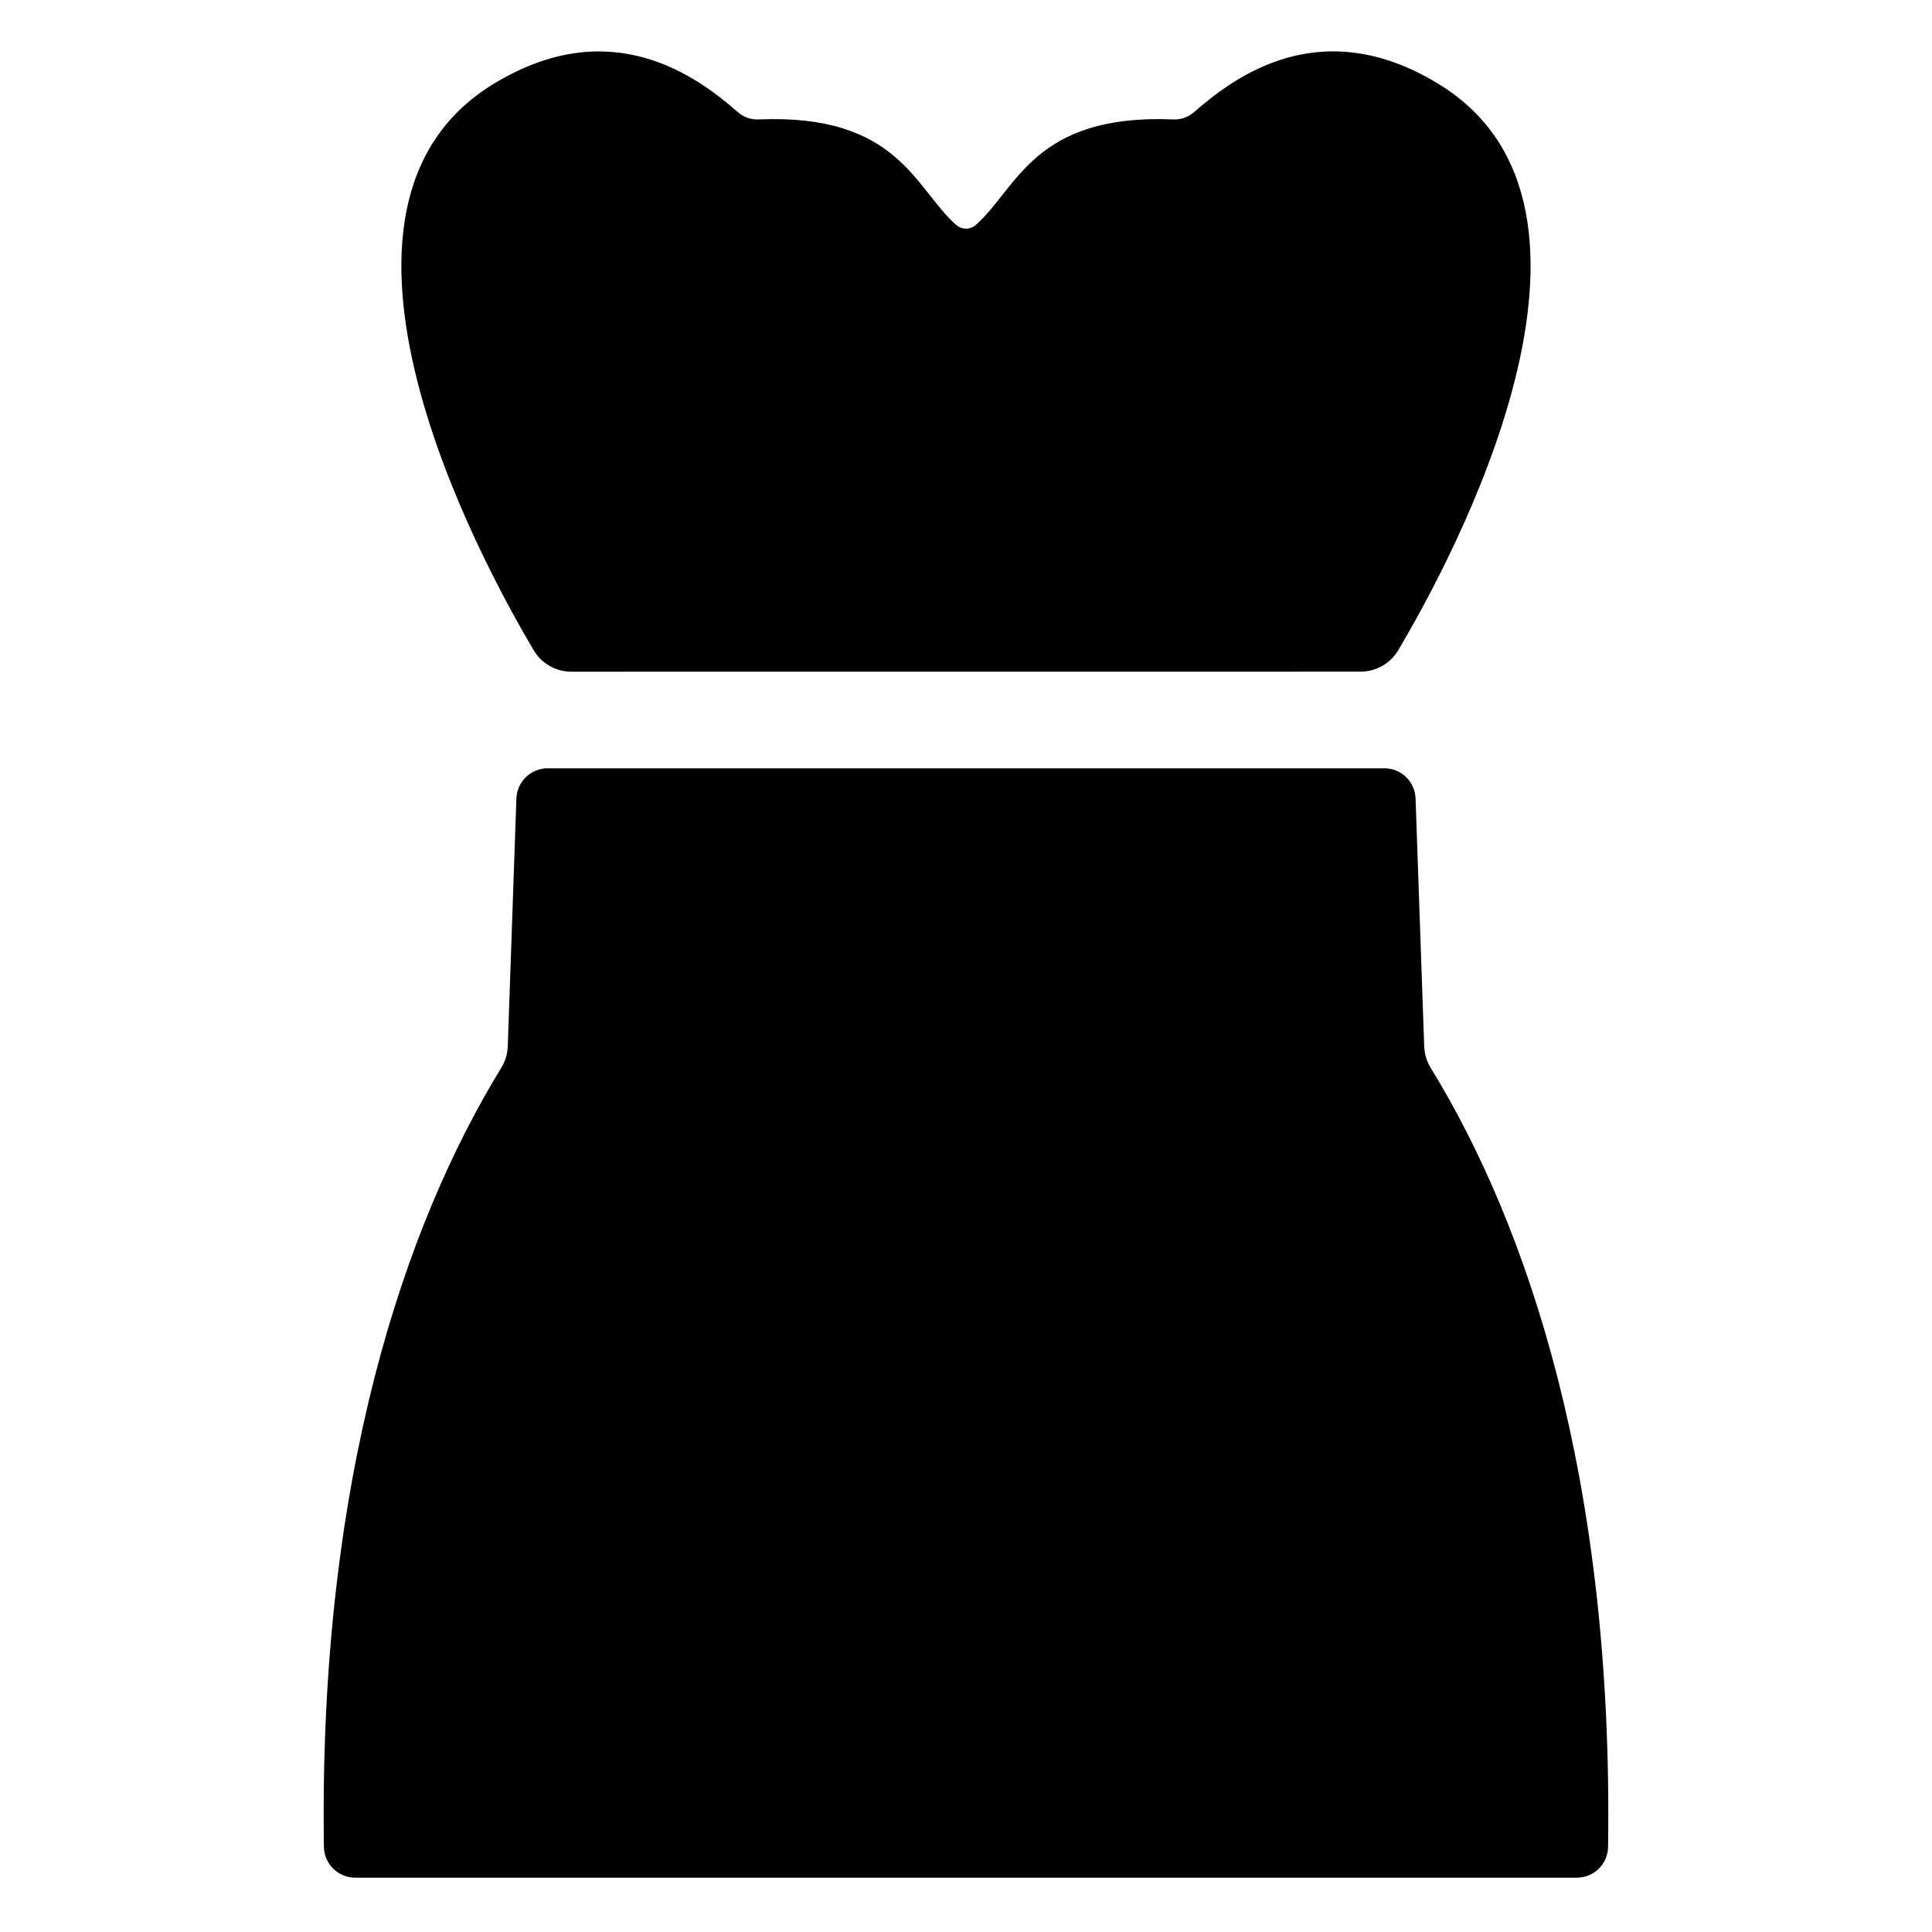
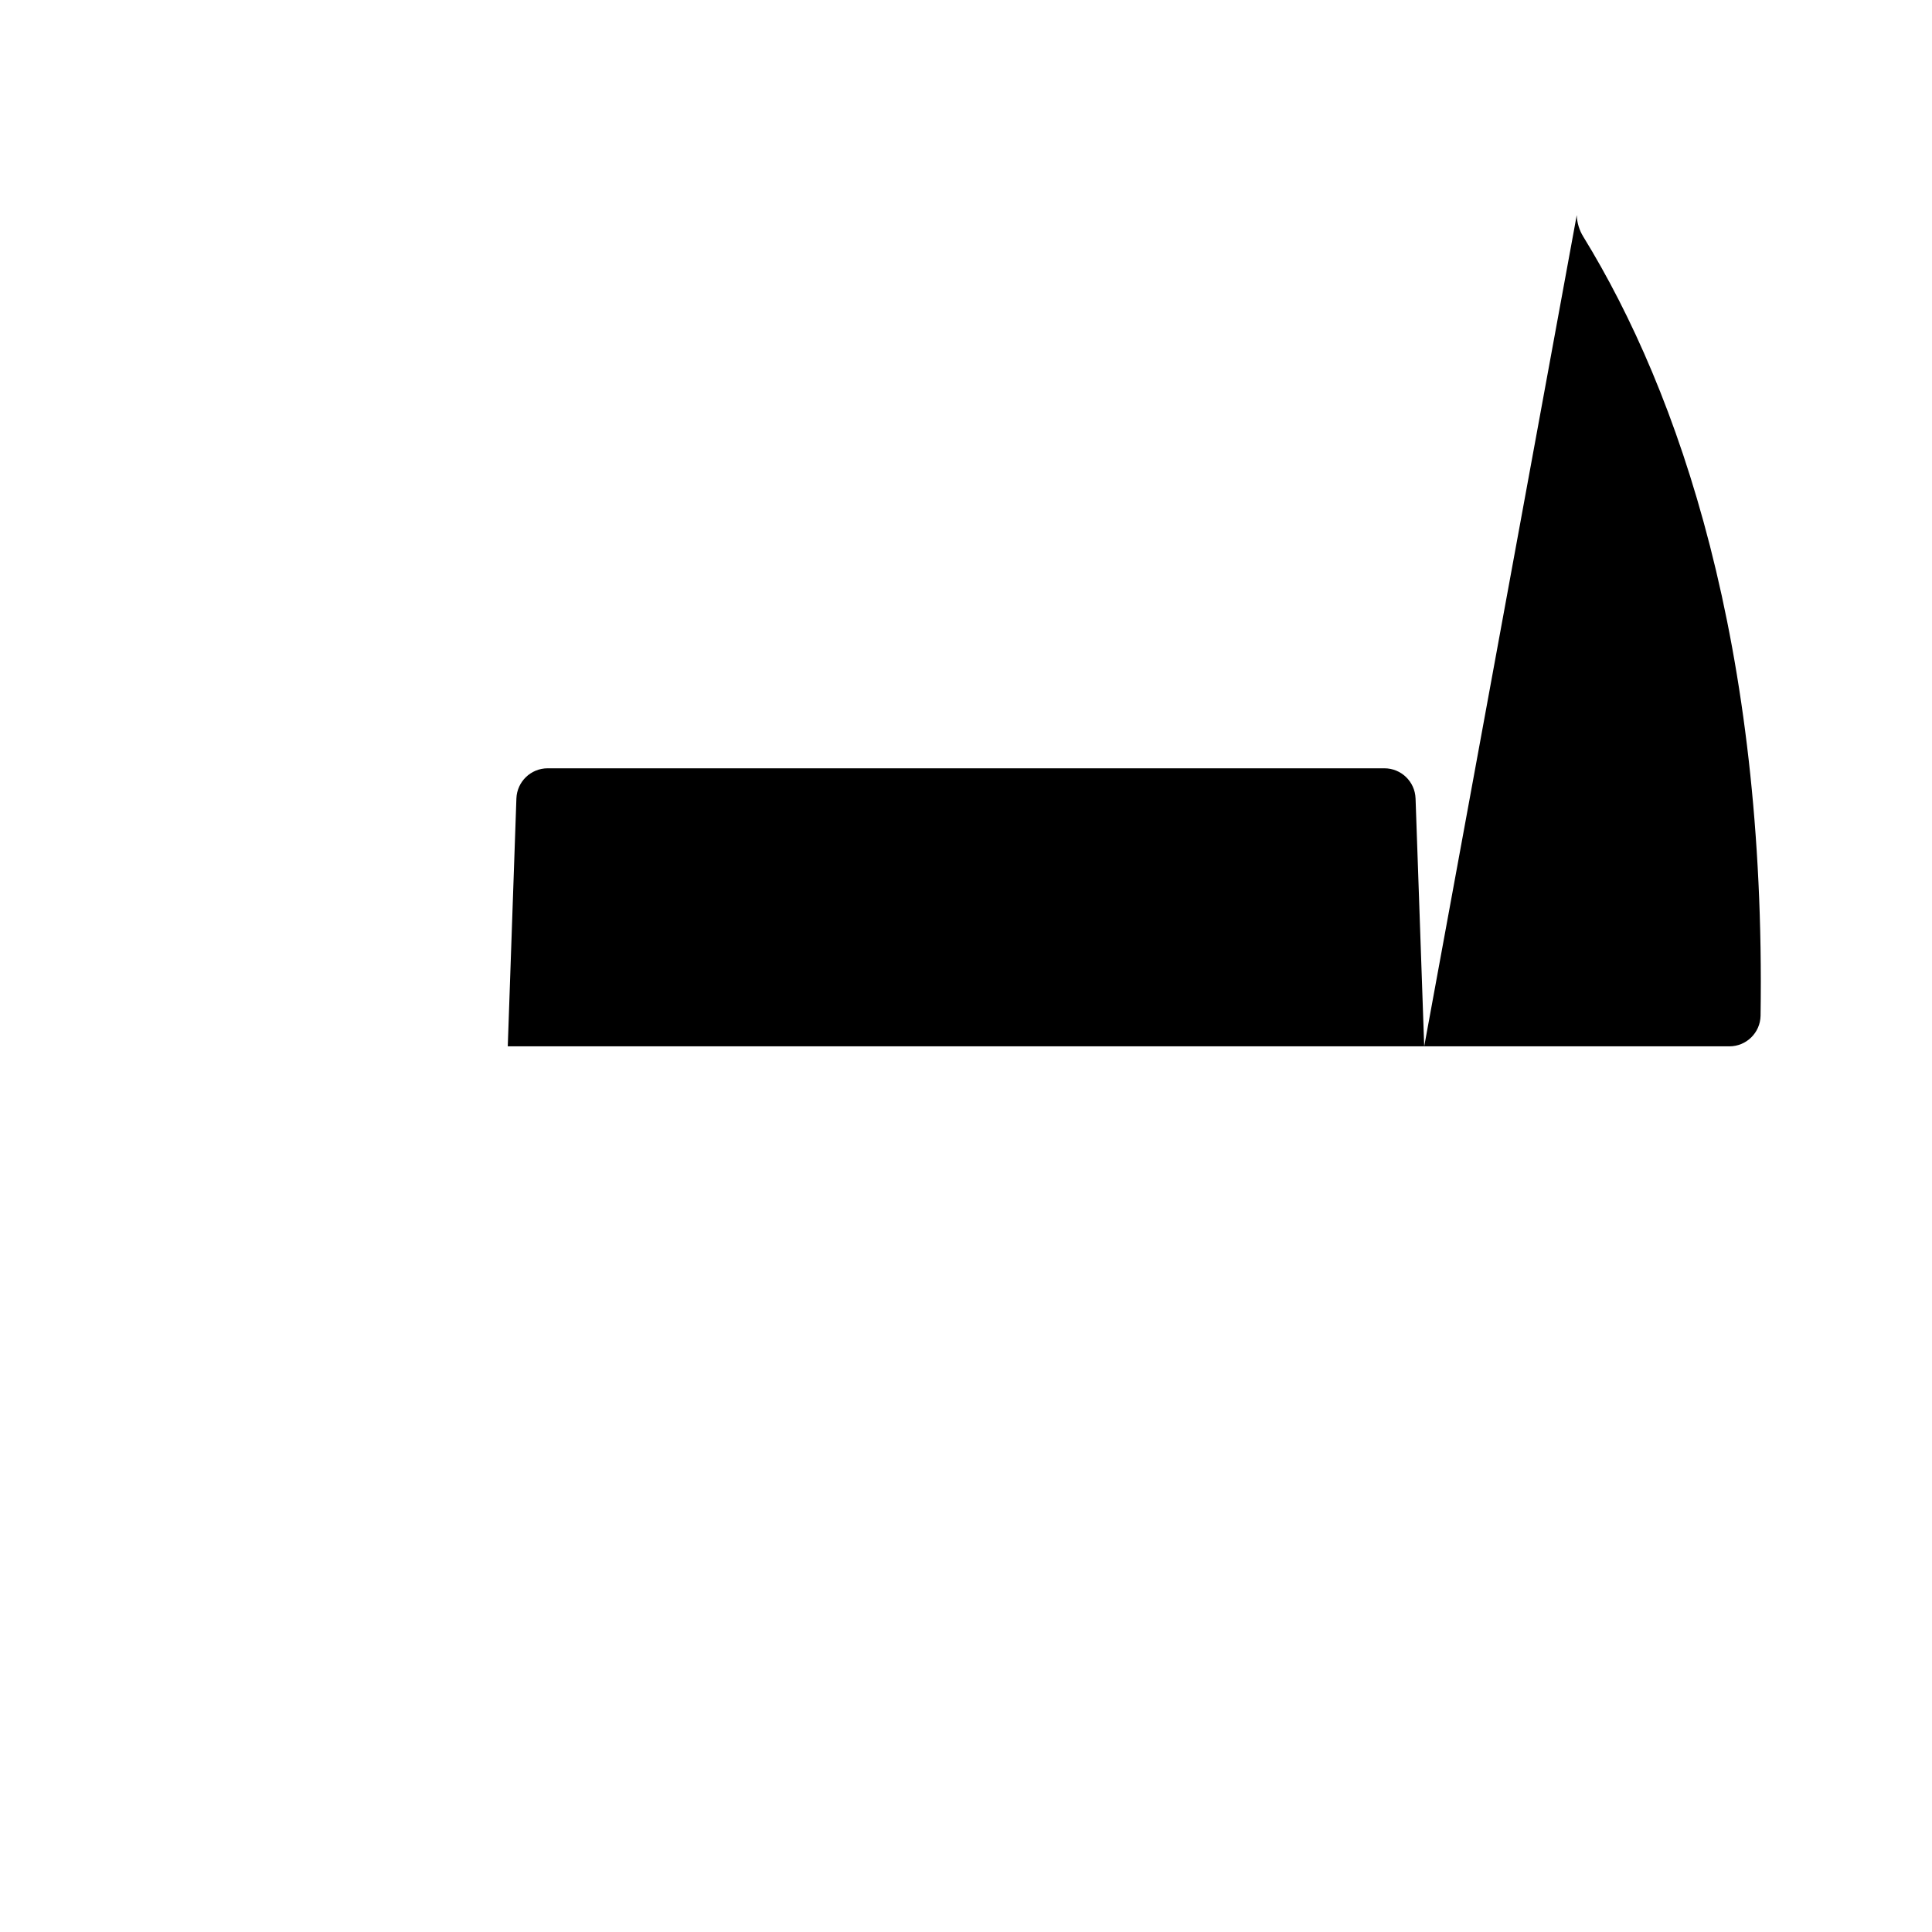
<svg xmlns="http://www.w3.org/2000/svg" fill="#000000" width="800px" height="800px" version="1.1" viewBox="144 144 512 512">
  <g>
-     <path d="m504.58 321.99c4.086 0.004 7.871-2.148 9.953-5.66 14.219-23.934 64.73-117.12 10.656-150.11-31.211-19.043-54.031-1.883-64.816 7.551h-0.004c-1.512 1.305-3.469 1.977-5.465 1.875-37.043-1.527-41.363 18.375-52.316 27.977-1.484 1.297-3.699 1.297-5.18 0-10.957-9.617-15.277-29.52-52.32-27.977-1.996 0.105-3.957-0.559-5.473-1.859-10.789-9.445-33.605-26.59-64.816-7.551-54.078 32.984-3.562 126.17 10.656 150.11h-0.004c2.086 3.516 5.875 5.668 9.961 5.66z" />
-     <path d="m521.43 421.31c-0.395-11.086-1.727-49.027-2.293-65.73h-0.004c-0.156-4.449-3.812-7.977-8.266-7.973h-221.71c-4.469-0.008-8.141 3.527-8.305 7.992l-2.289 65.691c-0.074 2.027-0.676 4-1.742 5.727-25.383 41.41-48.43 108.38-46.98 206.48 0.102 4.512 3.793 8.113 8.305 8.105h323.74c4.504 0.004 8.18-3.606 8.266-8.105 1.465-98.078-21.559-165.07-46.977-206.46-1.066-1.723-1.668-3.695-1.738-5.719z" />
+     <path d="m521.43 421.31c-0.395-11.086-1.727-49.027-2.293-65.73h-0.004c-0.156-4.449-3.812-7.977-8.266-7.973h-221.71c-4.469-0.008-8.141 3.527-8.305 7.992l-2.289 65.691h323.74c4.504 0.004 8.18-3.606 8.266-8.105 1.465-98.078-21.559-165.07-46.977-206.46-1.066-1.723-1.668-3.695-1.738-5.719z" />
  </g>
</svg>